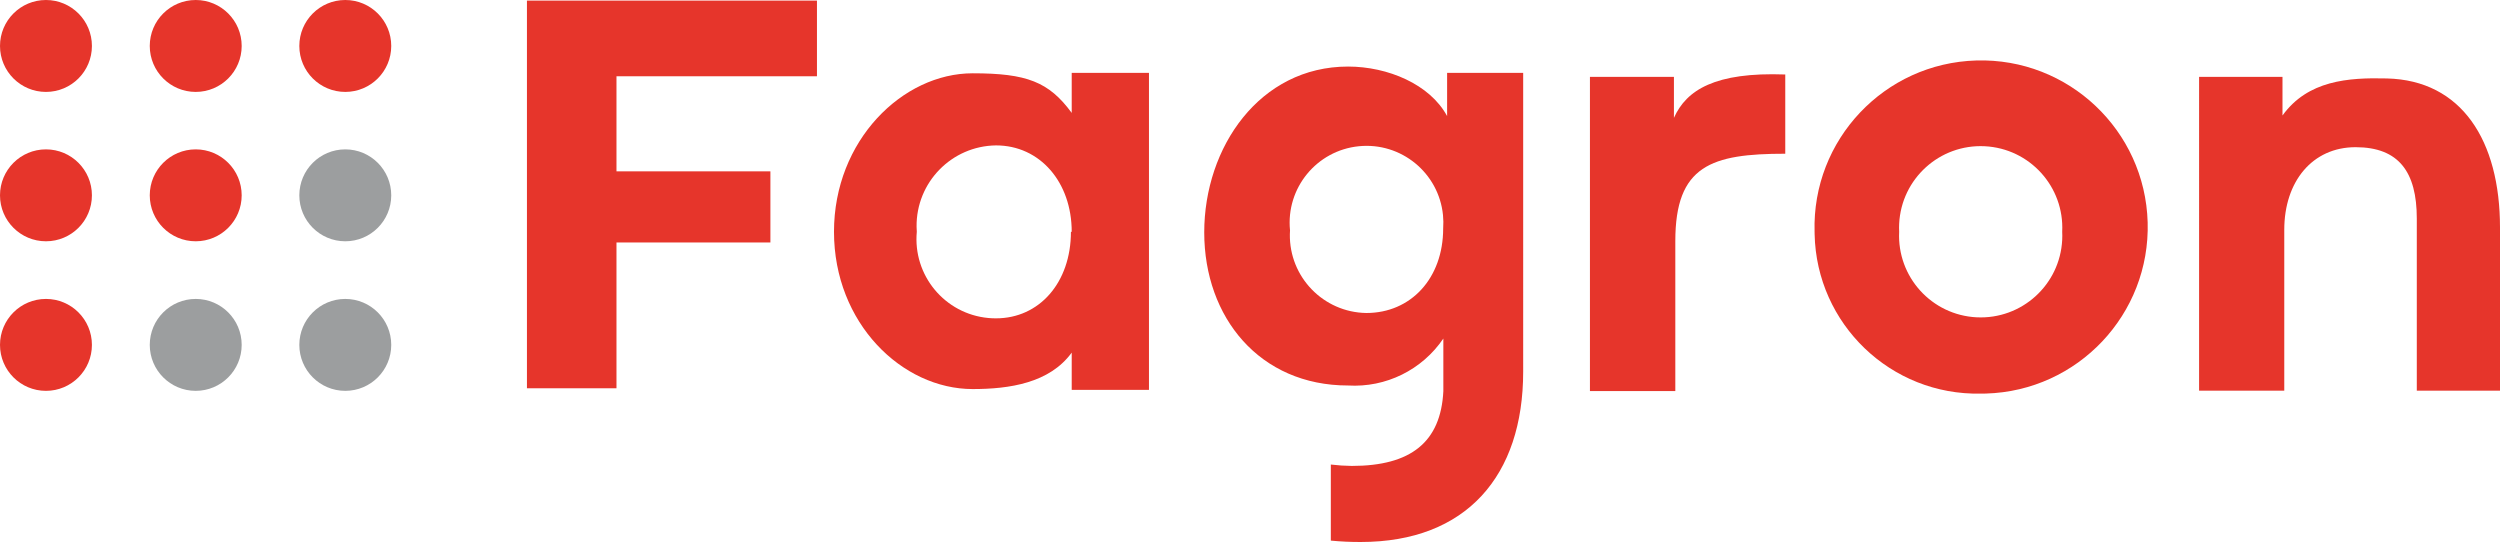
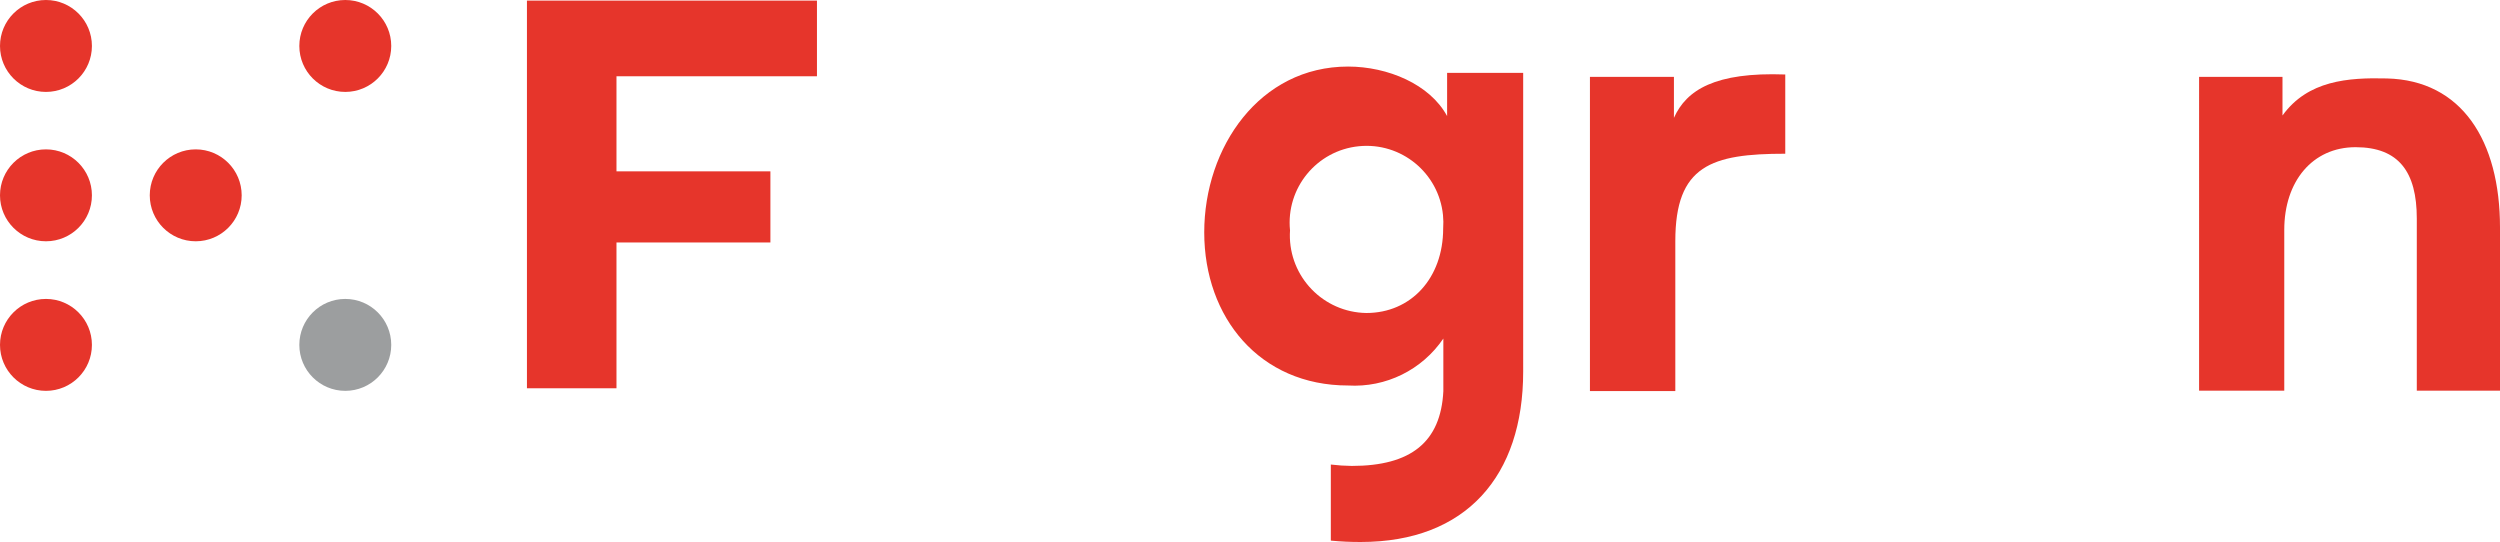
<svg xmlns="http://www.w3.org/2000/svg" id="Capa_1" version="1.1" viewBox="0 0 126.2 27.36">
  <defs>
    <style>
      .st0 {
        fill: #e6352b;
      }

      .st1 {
        fill: #9c9e9f;
      }
    </style>
  </defs>
  <path class="st0" d="M26.6.03h14.64v3.82h-10.12v4.8h7.77v3.59h-7.77v7.36h-4.52V.03Z" />
-   <path class="st0" d="M42.1,11.7c0-4.62,3.47-8,7-8,2.73,0,3.85.43,5,2v-2.02h3.9v16h-3.9v-1.88c-1.12,1.54-3.15,1.84-5,1.84-3.56,0-7-3.32-7-7.94ZM54.1,11.7c0-2.5-1.6-4.36-3.82-4.36-2.242.027-4.038,1.866-4.011,4.109.001.084.005.168.011.251-.204,2.2,1.413,4.149,3.613,4.353.129.012.258.018.387.017,2.18,0,3.78-1.8,3.78-4.37h.04Z" />
  <path class="st0" d="M80.26,3.88h4.24v2.07c.63-1.41,2.08-2.32,5.62-2.19v4c-3.73,0-5.55.59-5.55,4.41v7.57h-4.31V3.88Z" />
-   <path class="st0" d="M91.6,11.7c-.133-4.643,3.524-8.514,8.167-8.647s8.514,3.524,8.647,8.167c.133,4.643-3.524,8.514-8.167,8.647-.085.002-.171.004-.257.003-4.539.094-8.294-3.509-8.388-8.048,0-.041-.001-.081-.002-.122ZM104.1,11.7c.112-2.273-1.639-4.206-3.912-4.318s-4.206,1.639-4.318,3.912c-.007.135-.007.271,0,.406-.112,2.273,1.639,4.206,3.912,4.318s4.206-1.639,4.318-3.912c.007-.135.007-.271,0-.406Z" />
  <path class="st0" d="M111.01,3.88h4.21v1.95c1.28-1.77,3.31-1.92,5.27-1.87,3.77.09,5.71,3.13,5.71,7.53v8.23h-4.2v-8.69c0-2.35-.91-3.6-3.09-3.6s-3.6,1.73-3.6,4.17v8.12h-4.3V3.88Z" />
  <path class="st0" d="M73.05,3.68v2.18c-.87-1.61-3-2.5-5-2.5-4.46,0-7.26,4.07-7.26,8.37s2.8,7.73,7.26,7.73c1.909.114,3.737-.787,4.81-2.37v2.66c-.13,2.57-1.64,3.77-4.62,3.77-.354-.004-.708-.027-1.06-.07v3.84c.502.049,1.006.072,1.51.07,5.33,0,8.2-3.34,8.2-8.6V3.68h-3.84ZM68.97,15.8c-2.165-.034-3.892-1.817-3.858-3.981,0-.063.004-.126.008-.189-.214-2.132,1.341-4.034,3.474-4.248,2.132-.214,4.034,1.341,4.248,3.474.022.224.025.45.009.674,0,2.52-1.63,4.27-3.88,4.27Z" />
  <circle class="st0" cx="2.32" cy="2.32" r="2.32" />
-   <circle class="st0" cx="9.88" cy="2.32" r="2.32" />
  <circle class="st0" cx="17.43" cy="2.32" r="2.32" />
  <circle class="st0" cx="2.32" cy="9.86" r="2.32" />
  <circle class="st0" cx="9.88" cy="9.86" r="2.32" />
-   <circle class="st1" cx="17.43" cy="9.86" r="2.32" />
  <circle class="st0" cx="2.32" cy="17.41" r="2.32" />
-   <circle class="st1" cx="9.88" cy="17.41" r="2.32" />
  <circle class="st1" cx="17.43" cy="17.41" r="2.32" />
</svg>